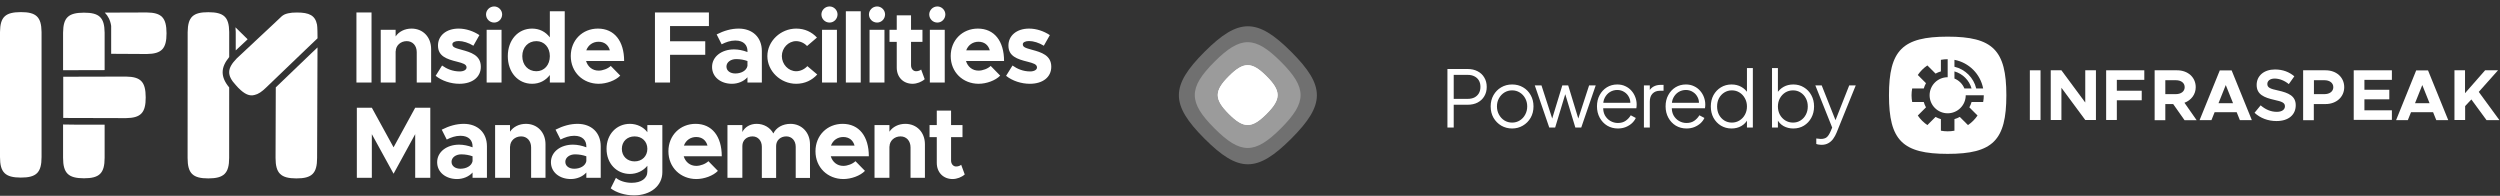
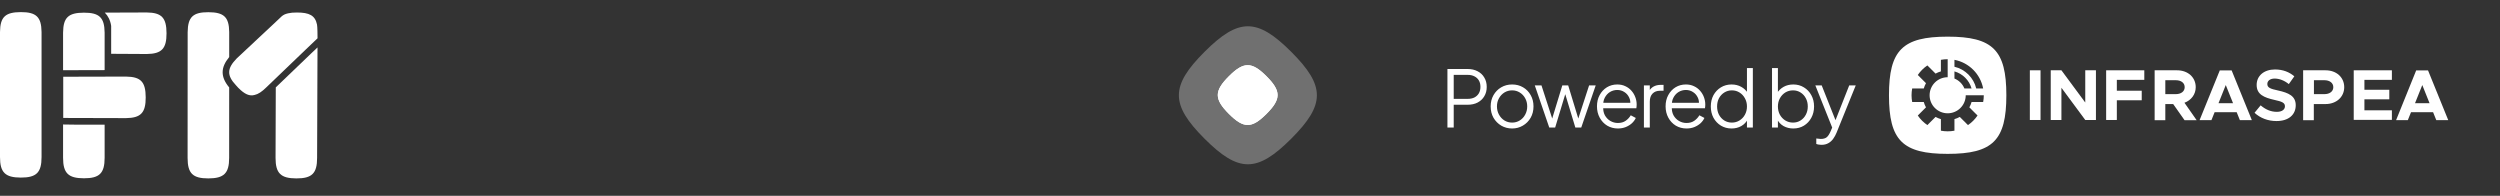
<svg xmlns="http://www.w3.org/2000/svg" width="2362" height="185" viewBox="0 0 2362 185" fill="none">
  <rect x="0" y="0" width="2362" height="185" fill="#333333" stroke="none" />
  <path fill-rule="evenodd" clip-rule="evenodd" d="M39.246 30.09C39.085 16.016 34.188 11.398 19.63 11.442C5.029 11.501 0.176 16.031 0.015 30.09H0V148.414C0 162.986 4.999 167.751 19.63 167.78C34.364 167.81 39.261 163.089 39.261 148.414V30.09H39.246Z" fill="white" />
  <path fill-rule="evenodd" clip-rule="evenodd" d="M138.687 11.78L99.016 11.926C101.978 14.917 104.25 19.037 105.027 24.461V50.835L138.687 51.025C152.761 50.849 157.379 45.953 157.335 31.395C157.277 16.793 152.746 11.941 138.687 11.78Z" fill="white" />
  <path fill-rule="evenodd" clip-rule="evenodd" d="M59.741 111.441L119.013 111.602C133.087 111.426 137.705 106.529 137.661 91.972C137.602 77.37 133.072 72.517 119.013 72.356L59.741 72.503" fill="white" />
  <path fill-rule="evenodd" clip-rule="evenodd" d="M59.726 66.331L98.855 66.228V30.618H98.84C98.679 16.544 93.782 11.926 79.225 11.97C64.623 12.029 59.77 16.559 59.609 30.618H59.594V66.331C59.594 66.331 59.682 66.331 59.726 66.331Z" fill="white" />
  <path fill-rule="evenodd" clip-rule="evenodd" d="M92.463 117.803C73.639 117.803 62.907 117.745 59.594 117.613V149.074C59.594 163.646 64.594 168.411 79.225 168.44C93.958 168.47 98.855 163.749 98.855 149.074V117.803C96.626 117.803 94.486 117.803 92.463 117.803Z" fill="white" />
  <path fill-rule="evenodd" clip-rule="evenodd" d="M300.01 36.204C300.01 33.243 299.937 25.253 299.512 23.215C297.767 14.639 292.24 11.78 280.483 11.824C277.023 11.824 274.633 12.029 272.185 12.586C268.989 13.319 267.743 14.17 266.291 15.284C265.954 15.533 262.289 19.008 257.26 23.787L223.732 55.116C214.423 64.66 214.13 71.184 222.941 80.567C223.63 81.417 224.392 82.253 225.242 83.103C231.077 88.938 235.695 91.107 240.577 89.7C243.934 88.982 247.394 86.665 251.382 82.766L289.147 46.54C294.41 41.57 298.515 37.656 299.981 36.204H300.01Z" fill="white" />
  <path fill-rule="evenodd" clip-rule="evenodd" d="M216.548 53.928V30.178C216.387 16.119 211.535 11.589 196.933 11.53C182.375 11.472 177.479 16.104 177.317 30.178H177.303L177.244 149.191C177.244 163.852 182.14 168.572 196.874 168.557C211.52 168.528 216.504 163.764 216.504 149.191L216.534 82.604C208.295 72.708 208.295 63.868 216.534 53.928H216.548Z" fill="white" />
-   <path d="M222.721 30.178C222.721 30.178 222.721 30.31 222.721 30.384V47.624L233.965 37.113L222.471 25.81C222.589 27.026 222.677 28.273 222.691 29.607C222.706 29.797 222.721 29.988 222.721 30.193V30.178Z" fill="white" />
  <path fill-rule="evenodd" clip-rule="evenodd" d="M293.457 50.996L260.559 82.56L260.339 149.191C260.339 163.764 265.338 168.528 279.969 168.558C294.703 168.587 299.599 163.866 299.599 149.191L299.981 44.809C298.251 46.452 296.11 48.489 293.457 50.996Z" fill="white" />
-   <path d="M336.757 78V11.78H351.023V78H336.757ZM359.709 78V28.166H373.782V34.432C376.77 29.901 382.361 27.01 388.819 27.01C399.614 27.01 407.326 35.01 407.326 46.288V78H393.735V49.276C393.735 43.107 389.879 38.866 384.288 38.866C378.409 38.866 373.878 43.107 373.878 48.505L373.782 48.215V78H359.709ZM411.592 71.638L417.664 61.903C422.098 65.084 427.689 67.493 434.34 67.493C438.099 67.493 440.798 65.951 440.798 63.734C440.798 60.65 437.135 59.686 432.026 58.336C421.809 55.83 413.905 53.035 413.809 43.203C413.712 33.757 421.52 27.01 433.279 27.01C440.412 27.01 447.449 29.516 452.943 33.178L447.256 43.203C442.726 40.408 437.521 38.769 433.279 38.769C429.809 38.769 427.4 40.022 427.4 41.757C427.4 44.456 429.424 45.227 436.171 47.059C444.75 49.372 454.293 52.167 454.293 63.059C454.293 72.891 446.292 79.157 434.051 79.157C426.05 79.157 417.568 76.458 411.592 71.638ZM459.782 28.166H473.855V78H459.782V28.166ZM459.204 13.611C459.204 9.659 462.578 6.093 466.915 6.093C471.06 6.093 474.434 9.659 474.434 13.611C474.434 17.852 471.06 21.323 466.915 21.323C462.578 21.323 459.204 17.852 459.204 13.611ZM502.72 79.157C489.418 79.157 479.779 68.361 479.779 53.035C479.779 37.805 489.418 27.01 502.72 27.01C509.757 27.01 515.54 30.094 519.492 35.299V10.623H533.565V78H519.492V70.867C515.54 76.072 509.757 79.157 502.72 79.157ZM506.769 38.866C498.961 38.866 493.467 44.745 493.467 53.035C493.467 61.421 498.961 67.301 506.769 67.301C514.191 67.301 519.492 61.421 519.492 53.035C519.492 44.745 514.191 38.866 506.769 38.866ZM539.267 52.938C539.267 37.902 550.352 27.01 564.907 27.01C580.522 27.01 589.679 38.866 589.679 57.662H553.726C555.364 63.059 559.702 66.722 565.582 66.722C569.534 66.722 574.353 64.891 577.052 62.288L586.017 71.445C581.583 76.072 573.004 79.157 565.678 79.157C550.834 79.157 539.267 68.265 539.267 52.938ZM565.485 39.444C560.184 39.444 555.75 42.528 553.919 47.541H576.185C574.835 42.625 571.172 39.444 565.485 39.444ZM618.796 78V11.78H669.786V24.6H633.062V38.962H666.316V51.782H633.062V78H618.796ZM691.55 79.157C680.947 79.157 672.754 72.795 672.754 63.252C672.754 53.42 681.911 46.673 693.478 46.673C697.527 46.673 701.96 47.541 706.202 49.179V48.215C706.202 42.914 702.924 38.287 694.731 38.287C690.104 38.287 685.767 39.83 681.815 41.854L677.092 32.504C684.128 28.937 690.972 27.01 697.912 27.01C710.925 27.01 719.793 35.203 719.793 48.215V78H706.202V72.988C702.635 77.036 696.948 79.157 691.55 79.157ZM686.345 62.867C686.345 66.915 689.912 69.421 694.731 69.421C700.129 69.421 705.238 66.915 706.202 62.288V57.662C703.021 56.505 699.358 55.83 695.502 55.83C690.394 55.83 686.345 58.818 686.345 62.867ZM725.003 53.035C725.003 38.866 737.534 27.01 752.281 27.01C760.378 27.01 767.029 30.287 771.849 35.492L762.499 43.492C759.993 40.697 756.041 38.866 752.185 38.866C744.859 38.866 738.69 45.324 738.69 52.938C738.69 60.746 744.859 67.301 752.281 67.301C756.137 67.301 760.185 65.373 762.788 62.481L772.138 70.385C767.222 75.783 760.475 79.157 752.185 79.157C737.437 79.157 725.003 67.204 725.003 53.035ZM776.654 28.166H790.727V78H776.654V28.166ZM776.076 13.611C776.076 9.659 779.449 6.093 783.787 6.093C787.932 6.093 791.305 9.659 791.305 13.611C791.305 17.852 787.932 21.323 783.787 21.323C779.449 21.323 776.076 17.852 776.076 13.611ZM799.157 78V10.623H813.23V78H799.157ZM821.562 28.166H835.635V78H821.562V28.166ZM820.984 13.611C820.984 9.659 824.357 6.093 828.695 6.093C832.84 6.093 836.213 9.659 836.213 13.611C836.213 17.852 832.84 21.323 828.695 21.323C824.357 21.323 820.984 17.852 820.984 13.611ZM847.246 39.54H840.402V28.166H847.246V14.479H860.741V28.166H871.536V39.54H860.741V61.71C860.741 64.987 862.861 67.301 865.464 67.301C867.392 67.301 869.32 66.626 870.283 65.662L873.657 74.819C870.765 77.422 866.235 79.157 862.187 79.157C853.415 79.157 847.246 72.891 847.246 63.927V39.54ZM878.519 28.166H892.592V78H878.519V28.166ZM877.94 13.611C877.94 9.659 881.314 6.093 885.652 6.093C889.796 6.093 893.17 9.659 893.17 13.611C893.17 17.852 889.796 21.323 885.652 21.323C881.314 21.323 877.94 17.852 877.94 13.611ZM898.227 52.938C898.227 37.902 909.312 27.01 923.867 27.01C939.482 27.01 948.639 38.866 948.639 57.662H912.685C914.324 63.059 918.662 66.722 924.541 66.722C928.493 66.722 933.313 64.891 936.012 62.288L944.976 71.445C940.542 76.072 931.963 79.157 924.638 79.157C909.794 79.157 898.227 68.265 898.227 52.938ZM924.445 39.444C919.143 39.444 914.71 42.528 912.878 47.541H935.144C933.795 42.625 930.132 39.444 924.445 39.444ZM950.545 71.638L956.617 61.903C961.051 65.084 966.642 67.493 973.293 67.493C977.052 67.493 979.751 65.951 979.751 63.734C979.751 60.65 976.088 59.686 970.98 58.336C960.762 55.83 952.858 53.035 952.762 43.203C952.665 33.757 960.473 27.01 972.233 27.01C979.366 27.01 986.402 29.516 991.896 33.178L986.209 43.203C981.679 40.408 976.474 38.769 972.233 38.769C968.763 38.769 966.353 40.022 966.353 41.757C966.353 44.456 968.377 45.227 975.124 47.059C983.703 49.372 993.246 52.167 993.246 63.059C993.246 72.891 985.245 79.157 973.004 79.157C965.003 79.157 956.521 76.458 950.545 71.638ZM337.143 101.78H351.312L371.843 139.179L392.278 101.78H406.544V168H392.278V126.745L371.843 164.144L351.312 126.745V168H337.143V101.78ZM431.816 169.157C421.213 169.157 413.02 162.795 413.02 153.252C413.02 143.42 422.177 136.673 433.744 136.673C437.792 136.673 442.226 137.541 446.468 139.179V138.215C446.468 132.914 443.19 128.287 434.997 128.287C430.37 128.287 426.033 129.829 422.081 131.854L417.358 122.504C424.394 118.937 431.238 117.01 438.178 117.01C451.191 117.01 460.059 125.203 460.059 138.215V168H446.468V162.988C442.901 167.036 437.214 169.157 431.816 169.157ZM426.611 152.867C426.611 156.915 430.178 159.421 434.997 159.421C440.395 159.421 445.504 156.915 446.468 152.288V147.662C443.287 146.505 439.624 145.83 435.768 145.83C430.66 145.83 426.611 148.818 426.611 152.867ZM467.775 168V118.166H481.848V124.432C484.836 119.901 490.427 117.01 496.885 117.01C507.681 117.01 515.392 125.01 515.392 136.288V168H501.801V139.276C501.801 133.107 497.945 128.866 492.355 128.866C486.475 128.866 481.944 133.107 481.944 138.505L481.848 138.215V168H467.775ZM539.322 169.157C528.719 169.157 520.525 162.795 520.525 153.252C520.525 143.42 529.683 136.673 541.249 136.673C545.298 136.673 549.732 137.541 553.973 139.179V138.215C553.973 132.914 550.696 128.287 542.502 128.287C537.876 128.287 533.538 129.829 529.586 131.854L524.863 122.504C531.899 118.937 538.743 117.01 545.683 117.01C558.696 117.01 567.564 125.203 567.564 138.215V168H553.973V162.988C550.406 167.036 544.719 169.157 539.322 169.157ZM534.116 152.867C534.116 156.915 537.683 159.421 542.502 159.421C547.9 159.421 553.009 156.915 553.973 152.288V147.662C550.792 146.505 547.129 145.83 543.274 145.83C538.165 145.83 534.116 148.818 534.116 152.867ZM595.137 164.337C582.606 164.337 573.063 154.505 573.063 140.625C573.063 126.745 582.606 117.01 595.137 117.01C601.884 117.01 608.246 120.19 611.619 124.914V118.166H625.789V162.699C625.789 175.518 614.704 184.579 598.992 184.579C590.221 184.579 581.931 181.784 577.015 177.928L581.931 168C585.209 170.892 590.992 172.723 596.775 172.723C605.836 172.723 611.619 168.578 611.619 162.12V156.626C607.667 161.445 601.691 164.337 595.137 164.337ZM587.522 140.625C587.522 147.565 592.534 152.481 599.571 152.481C606.607 152.481 611.619 147.565 611.619 140.625C611.619 133.685 606.607 128.866 599.571 128.866C592.534 128.866 587.522 133.685 587.522 140.625ZM631.516 142.939C631.516 127.902 642.601 117.01 657.156 117.01C672.771 117.01 681.928 128.866 681.928 147.662H645.974C647.613 153.06 651.951 156.722 657.83 156.722C661.782 156.722 666.602 154.891 669.301 152.288L678.265 161.445C673.831 166.072 665.252 169.157 657.927 169.157C643.083 169.157 631.516 158.265 631.516 142.939ZM657.734 129.444C652.432 129.444 647.999 132.528 646.167 137.541H668.433C667.084 132.625 663.421 129.444 657.734 129.444ZM687.304 168V118.166H701.377V124.721C703.787 119.998 708.703 117.01 714.871 117.01C721.715 117.01 727.595 120.48 730.679 126.07C733.282 120.576 739.451 117.01 746.873 117.01C757.283 117.01 765.284 125.01 765.284 136.288V168.096H751.789V138.697C751.789 132.914 748.126 128.866 742.921 128.866C737.33 128.866 733.282 132.625 733.282 137.926V168.096H719.787V138.697C719.787 132.914 716.125 128.866 711.016 128.866C705.329 128.866 701.377 132.625 701.377 137.926V168H687.304ZM770.461 142.939C770.461 127.902 781.546 117.01 796.101 117.01C811.716 117.01 820.873 128.866 820.873 147.662H784.919C786.558 153.06 790.896 156.722 796.775 156.722C800.727 156.722 805.547 154.891 808.246 152.288L817.21 161.445C812.776 166.072 804.197 169.157 796.872 169.157C782.028 169.157 770.461 158.265 770.461 142.939ZM796.679 129.444C791.377 129.444 786.944 132.528 785.112 137.541H807.378C806.029 132.625 802.366 129.444 796.679 129.444ZM826.249 168V118.166H840.322V124.432C843.31 119.901 848.901 117.01 855.359 117.01C866.154 117.01 873.866 125.01 873.866 136.288V168H860.275V139.276C860.275 133.107 856.419 128.866 850.828 128.866C844.949 128.866 840.418 133.107 840.418 138.505L840.322 138.215V168H826.249ZM885.072 129.54H878.228V118.166H885.072V104.479H898.566V118.166H909.362V129.54H898.566V151.71C898.566 154.987 900.687 157.301 903.29 157.301C905.217 157.301 907.145 156.626 908.109 155.662L911.483 164.819C908.591 167.422 904.061 169.157 900.012 169.157C891.241 169.157 885.072 162.891 885.072 153.927V129.54Z" fill="white" />
  <path opacity="0.3" fill-rule="evenodd" clip-rule="evenodd" d="M1220 49C1187.77 16.774 1170.23 16.774 1138 49C1105.77 81.226 1105.72 98.716 1138 131C1170.28 163.284 1187.72 163.284 1220 131C1252.28 98.716 1252.23 81.226 1220 49Z" fill="white" />
-   <path opacity="0.3" fill-rule="evenodd" clip-rule="evenodd" d="M1210.25 58.38C1185.54 33.674 1172.09 33.674 1147.38 58.38C1122.67 83.087 1122.63 96.496 1147.38 121.247C1172.13 145.998 1185.5 145.998 1210.25 121.247C1235 96.496 1234.95 83.087 1210.25 58.38Z" fill="white" />
  <path fill-rule="evenodd" clip-rule="evenodd" d="M1196.58 72.047C1182.62 58.082 1175.01 58.082 1161.05 72.047C1147.08 86.011 1147.06 93.59 1161.05 107.58C1175.04 121.57 1182.59 121.57 1196.58 107.58C1210.57 93.59 1210.54 86.011 1196.58 72.047Z" fill="white" />
  <path fill-rule="evenodd" clip-rule="evenodd" d="M1196.58 72.047C1182.62 58.082 1175.01 58.082 1161.05 72.047C1147.08 86.011 1147.06 93.59 1161.05 107.58C1175.04 121.57 1182.59 121.57 1196.58 107.58C1210.57 93.59 1210.54 86.011 1196.58 72.047Z" fill="white" />
  <path d="M1367.53 120.5V65.18H1386.54C1390.16 65.18 1393.33 65.898 1396.05 67.333C1398.77 68.719 1400.88 70.699 1402.36 73.274C1403.89 75.798 1404.66 78.744 1404.66 82.11C1404.66 85.476 1403.89 88.422 1402.36 90.946C1400.88 93.471 1398.77 95.451 1396.05 96.887C1393.38 98.273 1390.21 98.966 1386.54 98.966H1373.47V120.5H1367.53ZM1373.47 93.397H1386.84C1389.22 93.397 1391.3 92.951 1393.08 92.06C1394.86 91.12 1396.25 89.808 1397.24 88.125C1398.23 86.392 1398.72 84.362 1398.72 82.036C1398.72 79.709 1398.23 77.704 1397.24 76.021C1396.25 74.338 1394.86 73.051 1393.08 72.16C1391.3 71.219 1389.22 70.749 1386.84 70.749H1373.47V93.397ZM1428.65 121.391C1424.89 121.391 1421.47 120.5 1418.4 118.718C1415.33 116.886 1412.88 114.411 1411.05 111.292C1409.27 108.124 1408.38 104.535 1408.38 100.525C1408.38 96.565 1409.27 93.025 1411.05 89.907C1412.83 86.788 1415.23 84.338 1418.25 82.555C1421.32 80.724 1424.79 79.808 1428.65 79.808C1432.51 79.808 1435.95 80.699 1438.97 82.481C1442.04 84.263 1444.44 86.714 1446.17 89.832C1447.96 92.951 1448.85 96.516 1448.85 100.525C1448.85 104.585 1447.93 108.198 1446.1 111.367C1444.27 114.485 1441.82 116.936 1438.75 118.718C1435.73 120.5 1432.36 121.391 1428.65 121.391ZM1428.65 115.822C1431.32 115.822 1433.72 115.154 1435.85 113.817C1438.03 112.48 1439.74 110.649 1440.98 108.322C1442.26 105.995 1442.91 103.397 1442.91 100.525C1442.91 97.654 1442.26 95.08 1440.98 92.803C1439.74 90.526 1438.03 88.719 1435.85 87.382C1433.72 86.046 1431.32 85.377 1428.65 85.377C1425.98 85.377 1423.55 86.046 1421.37 87.382C1419.24 88.719 1417.54 90.526 1416.25 92.803C1414.96 95.08 1414.32 97.654 1414.32 100.525C1414.32 103.397 1414.96 105.995 1416.25 108.322C1417.54 110.649 1419.24 112.48 1421.37 113.817C1423.55 115.154 1425.98 115.822 1428.65 115.822ZM1463.74 120.5L1450.07 80.699H1456.39L1467.67 115.525H1465.44L1476.06 80.699H1481.63L1492.25 115.525H1490.02L1501.38 80.699H1507.62L1493.96 120.5H1488.39L1478.07 86.417H1479.63L1469.31 120.5H1463.74ZM1528.57 121.391C1524.86 121.391 1521.49 120.5 1518.47 118.718C1515.5 116.886 1513.15 114.386 1511.42 111.218C1509.68 108.05 1508.82 104.461 1508.82 100.451C1508.82 96.441 1509.66 92.902 1511.34 89.832C1513.03 86.714 1515.3 84.263 1518.17 82.481C1521.09 80.699 1524.36 79.808 1527.98 79.808C1530.85 79.808 1533.4 80.353 1535.62 81.442C1537.9 82.481 1539.83 83.917 1541.42 85.749C1543 87.531 1544.21 89.56 1545.05 91.837C1545.9 94.065 1546.32 96.367 1546.32 98.743C1546.32 99.238 1546.29 99.808 1546.24 100.451C1546.19 101.045 1546.12 101.664 1546.02 102.307H1512.38V97.11H1542.83L1540.15 99.337C1540.6 96.615 1540.28 94.189 1539.19 92.06C1538.15 89.882 1536.64 88.174 1534.66 86.937C1532.68 85.65 1530.45 85.006 1527.98 85.006C1525.5 85.006 1523.2 85.65 1521.07 86.937C1518.99 88.224 1517.36 90.031 1516.17 92.357C1514.98 94.634 1514.51 97.357 1514.76 100.525C1514.51 103.694 1515.01 106.466 1516.24 108.842C1517.53 111.169 1519.26 112.975 1521.44 114.263C1523.67 115.55 1526.04 116.193 1528.57 116.193C1531.49 116.193 1533.94 115.5 1535.92 114.114C1537.9 112.728 1539.51 110.995 1540.75 108.916L1545.5 111.441C1544.71 113.223 1543.49 114.881 1541.86 116.416C1540.23 117.901 1538.27 119.114 1535.99 120.054C1533.77 120.946 1531.29 121.391 1528.57 121.391ZM1553.17 120.5V80.699H1558.73V87.234L1557.99 86.268C1558.93 84.387 1560.34 82.902 1562.22 81.813C1564.16 80.724 1566.48 80.179 1569.2 80.179H1571.73V85.749H1568.24C1565.37 85.749 1563.07 86.64 1561.33 88.422C1559.6 90.204 1558.73 92.728 1558.73 95.996V120.5H1553.17ZM1593.4 121.391C1589.69 121.391 1586.32 120.5 1583.3 118.718C1580.33 116.886 1577.98 114.386 1576.25 111.218C1574.52 108.05 1573.65 104.461 1573.65 100.451C1573.65 96.441 1574.49 92.902 1576.18 89.832C1577.86 86.714 1580.14 84.263 1583.01 82.481C1585.93 80.699 1589.2 79.808 1592.81 79.808C1595.68 79.808 1598.23 80.353 1600.46 81.442C1602.73 82.481 1604.67 83.917 1606.25 85.749C1607.83 87.531 1609.05 89.56 1609.89 91.837C1610.73 94.065 1611.15 96.367 1611.15 98.743C1611.15 99.238 1611.13 99.808 1611.08 100.451C1611.03 101.045 1610.95 101.664 1610.85 102.307H1577.22V97.11H1607.66L1604.99 99.337C1605.43 96.615 1605.11 94.189 1604.02 92.06C1602.98 89.882 1601.47 88.174 1599.49 86.937C1597.51 85.65 1595.28 85.006 1592.81 85.006C1590.33 85.006 1588.03 85.65 1585.9 86.937C1583.82 88.224 1582.19 90.031 1581 92.357C1579.81 94.634 1579.34 97.357 1579.59 100.525C1579.34 103.694 1579.84 106.466 1581.08 108.842C1582.36 111.169 1584.1 112.975 1586.28 114.263C1588.5 115.55 1590.88 116.193 1593.4 116.193C1596.32 116.193 1598.77 115.5 1600.75 114.114C1602.73 112.728 1604.34 110.995 1605.58 108.916L1610.33 111.441C1609.54 113.223 1608.33 114.881 1606.7 116.416C1605.06 117.901 1603.11 119.114 1600.83 120.054C1598.6 120.946 1596.13 121.391 1593.4 121.391ZM1635.97 121.391C1632.26 121.391 1628.91 120.5 1625.94 118.718C1622.97 116.886 1620.62 114.411 1618.89 111.292C1617.21 108.124 1616.37 104.56 1616.37 100.6C1616.37 96.59 1617.21 93.025 1618.89 89.907C1620.62 86.788 1622.95 84.338 1625.87 82.555C1628.84 80.724 1632.21 79.808 1635.97 79.808C1639.38 79.808 1642.43 80.551 1645.1 82.036C1647.78 83.521 1649.88 85.526 1651.41 88.05L1650.52 89.61V64.289H1656.09V120.5H1650.52V111.589L1651.41 112.406C1650.03 115.277 1647.95 117.505 1645.18 119.089C1642.45 120.624 1639.38 121.391 1635.97 121.391ZM1636.27 115.822C1638.94 115.822 1641.34 115.154 1643.47 113.817C1645.65 112.48 1647.36 110.674 1648.59 108.396C1649.88 106.07 1650.52 103.471 1650.52 100.6C1650.52 97.728 1649.88 95.154 1648.59 92.877C1647.36 90.55 1645.65 88.719 1643.47 87.382C1641.34 86.046 1638.94 85.377 1636.27 85.377C1633.64 85.377 1631.27 86.046 1629.14 87.382C1627.01 88.719 1625.33 90.526 1624.09 92.803C1622.9 95.08 1622.31 97.679 1622.31 100.6C1622.31 103.471 1622.9 106.07 1624.09 108.396C1625.33 110.674 1626.98 112.48 1629.06 113.817C1631.19 115.154 1633.59 115.822 1636.27 115.822ZM1694.33 121.391C1690.91 121.391 1687.82 120.624 1685.05 119.089C1682.32 117.505 1680.27 115.277 1678.88 112.406L1679.77 111.589V120.5H1674.2V64.289H1679.77V89.61L1678.88 88.05C1680.47 85.526 1682.57 83.521 1685.19 82.036C1687.87 80.551 1690.91 79.808 1694.33 79.808C1698.09 79.808 1701.43 80.724 1704.35 82.555C1707.32 84.338 1709.65 86.788 1711.33 89.907C1713.06 93.025 1713.93 96.59 1713.93 100.6C1713.93 104.56 1713.06 108.124 1711.33 111.292C1709.65 114.411 1707.32 116.886 1704.35 118.718C1701.43 120.5 1698.09 121.391 1694.33 121.391ZM1694.03 115.822C1696.7 115.822 1699.08 115.154 1701.16 113.817C1703.29 112.48 1704.95 110.674 1706.13 108.396C1707.37 106.07 1707.99 103.471 1707.99 100.6C1707.99 97.679 1707.37 95.08 1706.13 92.803C1704.95 90.526 1703.29 88.719 1701.16 87.382C1699.08 86.046 1696.7 85.377 1694.03 85.377C1691.36 85.377 1688.93 86.046 1686.75 87.382C1684.62 88.719 1682.92 90.55 1681.63 92.877C1680.39 95.154 1679.77 97.728 1679.77 100.6C1679.77 103.471 1680.39 106.07 1681.63 108.396C1682.92 110.674 1684.62 112.48 1686.75 113.817C1688.93 115.154 1691.36 115.822 1694.03 115.822ZM1720.85 136.836C1720.06 136.836 1719.24 136.762 1718.4 136.613C1717.61 136.514 1716.82 136.316 1716.03 136.019V130.821C1716.52 130.871 1717.14 130.945 1717.88 131.044C1718.68 131.193 1719.47 131.267 1720.26 131.267C1722.69 131.267 1724.54 130.747 1725.83 129.708C1727.12 128.718 1728.38 126.787 1729.62 123.916L1732.14 117.975L1731.99 122.876L1715.14 80.699H1721.15L1734.96 115.525H1733.4L1747.14 80.699H1753.3L1735.11 125.549C1734.32 127.48 1733.3 129.312 1732.07 131.044C1730.88 132.777 1729.37 134.163 1727.54 135.203C1725.7 136.292 1723.48 136.836 1720.85 136.836Z" fill="white" />
  <path fill-rule="evenodd" clip-rule="evenodd" d="M1840.16 34.627C1797.5 34.627 1784.7 47.405 1784.7 90C1784.7 132.595 1797.5 145.373 1840.16 145.373C1882.82 145.373 1895.61 132.595 1895.61 90C1895.61 47.405 1882.82 34.627 1840.16 34.627ZM1855.98 83.611C1854.25 79.343 1850.83 75.932 1846.56 74.202V67.456C1854.37 69.665 1860.52 75.813 1862.74 83.611H1855.98ZM1867.14 83.611C1864.74 73.457 1856.73 65.458 1846.56 63.056V56.523C1860.27 59.124 1871.08 69.923 1873.69 83.611H1867.14ZM1874.29 90L1874.28 90.22C1874.27 92.327 1874.07 94.389 1873.69 96.389H1862.74C1862.23 98.161 1861.53 99.847 1860.64 101.42L1868.38 109.148C1865.96 112.697 1862.89 115.767 1859.34 118.184L1851.6 110.456C1850.02 111.337 1848.33 112.042 1846.56 112.544V123.476C1844.48 123.87 1842.35 124.076 1840.16 124.076C1837.97 124.076 1835.83 123.87 1833.76 123.476V112.544C1831.99 112.042 1830.3 111.337 1828.72 110.456L1820.98 118.184C1817.43 115.767 1814.35 112.697 1811.93 109.148L1819.67 101.42C1818.79 99.846 1818.08 98.16 1817.58 96.389H1806.63C1806.24 94.319 1806.03 92.183 1806.03 90C1806.03 87.817 1806.24 85.68 1806.63 83.611H1817.58C1818.08 81.84 1818.79 80.154 1819.67 78.58L1811.93 70.852C1814.35 67.303 1817.43 64.233 1820.98 61.816L1828.72 69.544C1830.3 68.662 1831.99 67.958 1833.76 67.456V56.523C1835.83 56.13 1837.97 55.924 1840.16 55.924V72.962C1830.74 72.962 1823.09 80.596 1823.09 90C1823.09 99.404 1830.74 107.038 1840.16 107.038C1849.58 107.038 1857.22 99.404 1857.22 90H1874.29Z" fill="white" />
  <path d="M2151.16 105.667C2145.28 105.667 2140.29 103.325 2135.85 99.534L2130.08 106.559C2135.52 111.577 2142.73 114.364 2150.82 114.364C2162.36 114.364 2169.01 108.343 2169.01 99.422C2169.01 90.725 2162.36 87.714 2152.27 85.484C2144.95 83.923 2142.17 82.808 2142.17 79.351C2142.17 76.452 2144.72 74.222 2149.05 74.222C2153.6 74.222 2158.37 76.117 2162.47 79.463L2167.68 72.103C2162.91 68.089 2157.04 65.636 2149.38 65.636C2139.07 65.636 2132.08 71.546 2132.08 80.243C2132.08 89.275 2139.07 92.174 2148.94 94.404C2156.04 95.966 2158.81 97.081 2158.81 100.426C2158.81 103.325 2156.26 105.667 2151.16 105.667Z" fill="white" />
  <path d="M1927.89 66.416H1917.8V113.361H1927.89V66.416Z" fill="white" />
  <path d="M1970.15 96.858L1947.63 66.416H1937.54V113.361H1947.63V82.919L1970.15 113.361H1980.24V66.416H1970.15V96.858Z" fill="white" />
  <path d="M1989.89 66.416H2025.94V75.448H1999.98V85.707H2023.5V94.739H1999.98V113.361H1989.89V66.416Z" fill="white" />
  <path fill-rule="evenodd" clip-rule="evenodd" d="M2074.52 82.362C2074.52 72.995 2067.09 66.416 2056.88 66.416H2035.7V113.584H2045.79V98.307H2053.22L2063.98 113.584H2075.4L2063.87 97.081C2070.19 94.739 2074.52 89.275 2074.52 82.362ZM2045.79 88.941V75.783H2055.66C2060.76 75.783 2064.09 78.347 2064.09 82.362C2064.09 86.376 2060.65 88.941 2055.66 88.941H2045.79Z" fill="white" />
  <path fill-rule="evenodd" clip-rule="evenodd" d="M2078.18 113.472L2097.25 66.528H2108.46L2127.53 113.472H2116.22L2113.22 106.001H2092.37L2089.38 113.472H2078.18ZM2109.79 97.527L2102.91 80.355L2096.03 97.527H2109.79Z" fill="white" />
  <path fill-rule="evenodd" clip-rule="evenodd" d="M2197.19 66.416C2207.39 66.416 2214.82 72.995 2214.82 82.362C2214.82 91.728 2207.28 98.307 2197.19 98.307H2186.09V113.584H2176V66.416H2197.19ZM2186.2 88.941H2196.08C2201.07 88.941 2204.51 86.376 2204.51 82.362C2204.51 78.347 2201.07 75.783 2196.08 75.783H2186.2V88.941Z" fill="white" />
  <path d="M2259.85 66.416H2223.8V113.249H2259.85V104.217H2233.9V93.847H2257.41V84.815H2233.9V75.448H2259.85V66.416Z" fill="white" />
  <path fill-rule="evenodd" clip-rule="evenodd" d="M2263.84 113.472L2282.81 66.528H2294.01L2313.09 113.472H2301.78L2298.78 106.001H2277.93L2274.93 113.472H2263.84ZM2295.45 97.527L2288.58 80.355L2281.7 97.527H2295.45Z" fill="white" />
-   <path d="M2328.95 88.049V66.416H2318.97V113.361H2329.06V100.203L2334.94 93.959L2349.25 113.472H2361.45L2341.93 86.822L2360.12 66.416H2347.92L2328.95 88.049Z" fill="white" />
</svg>